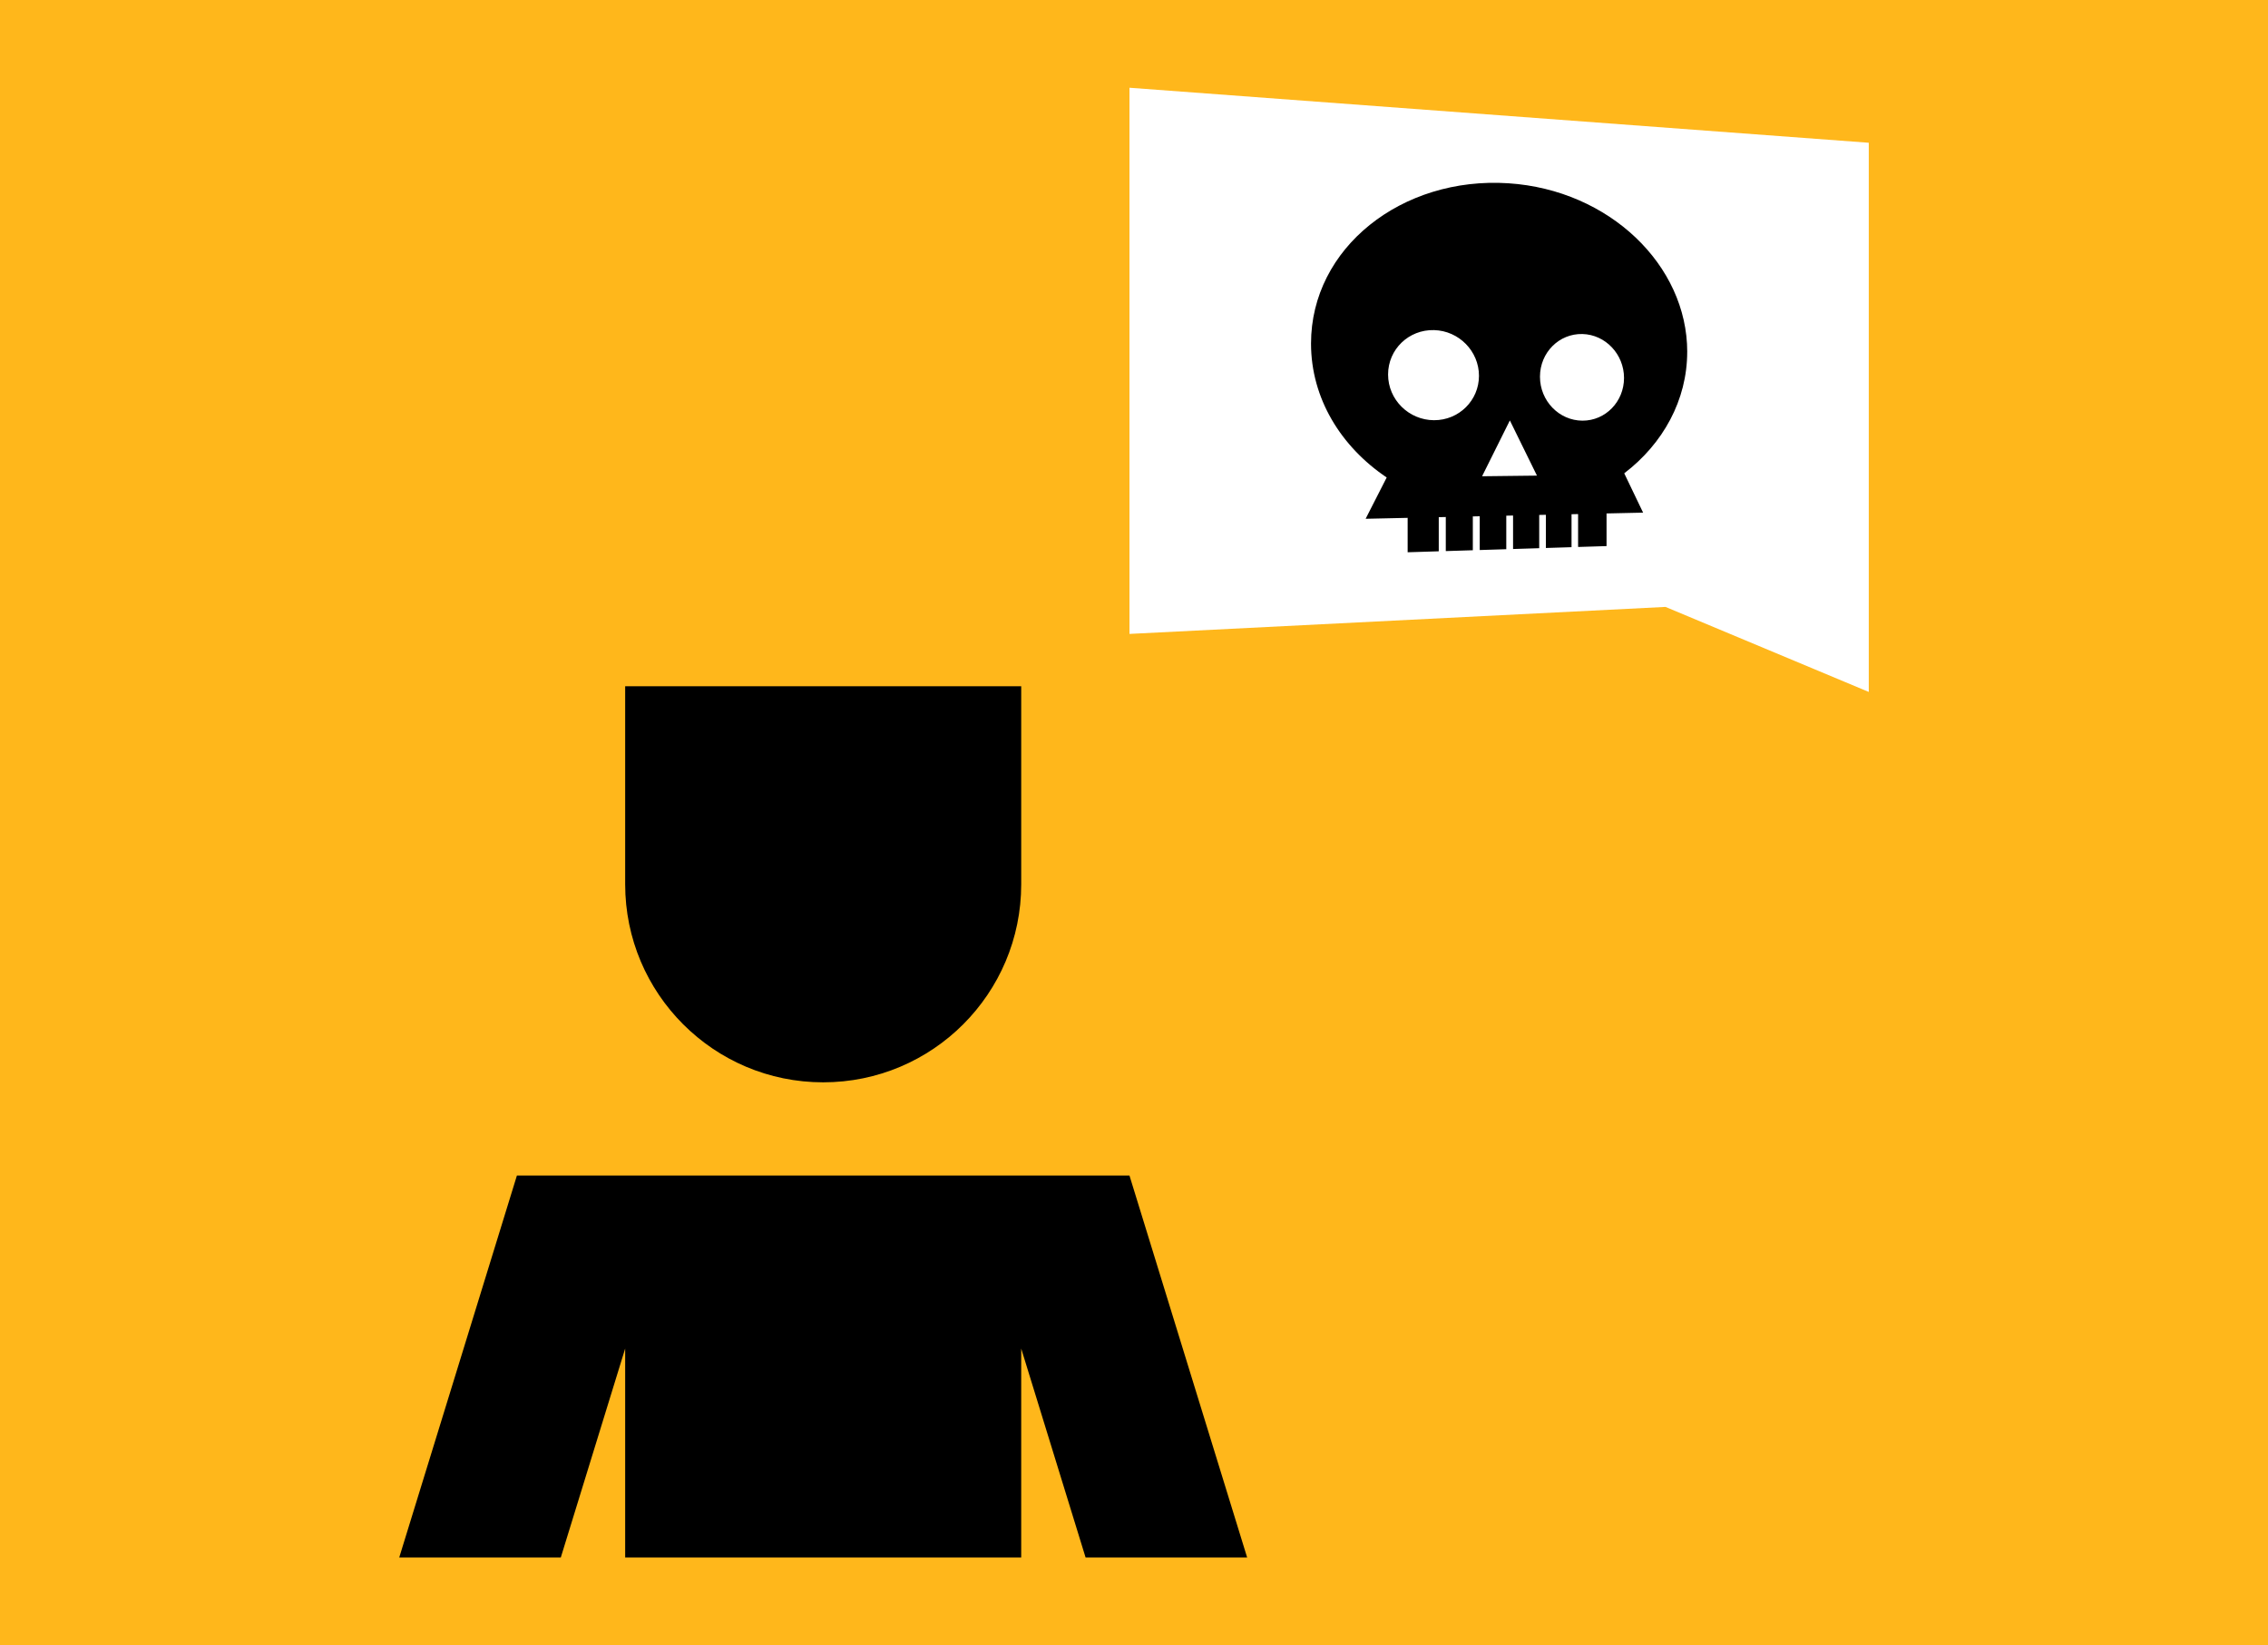
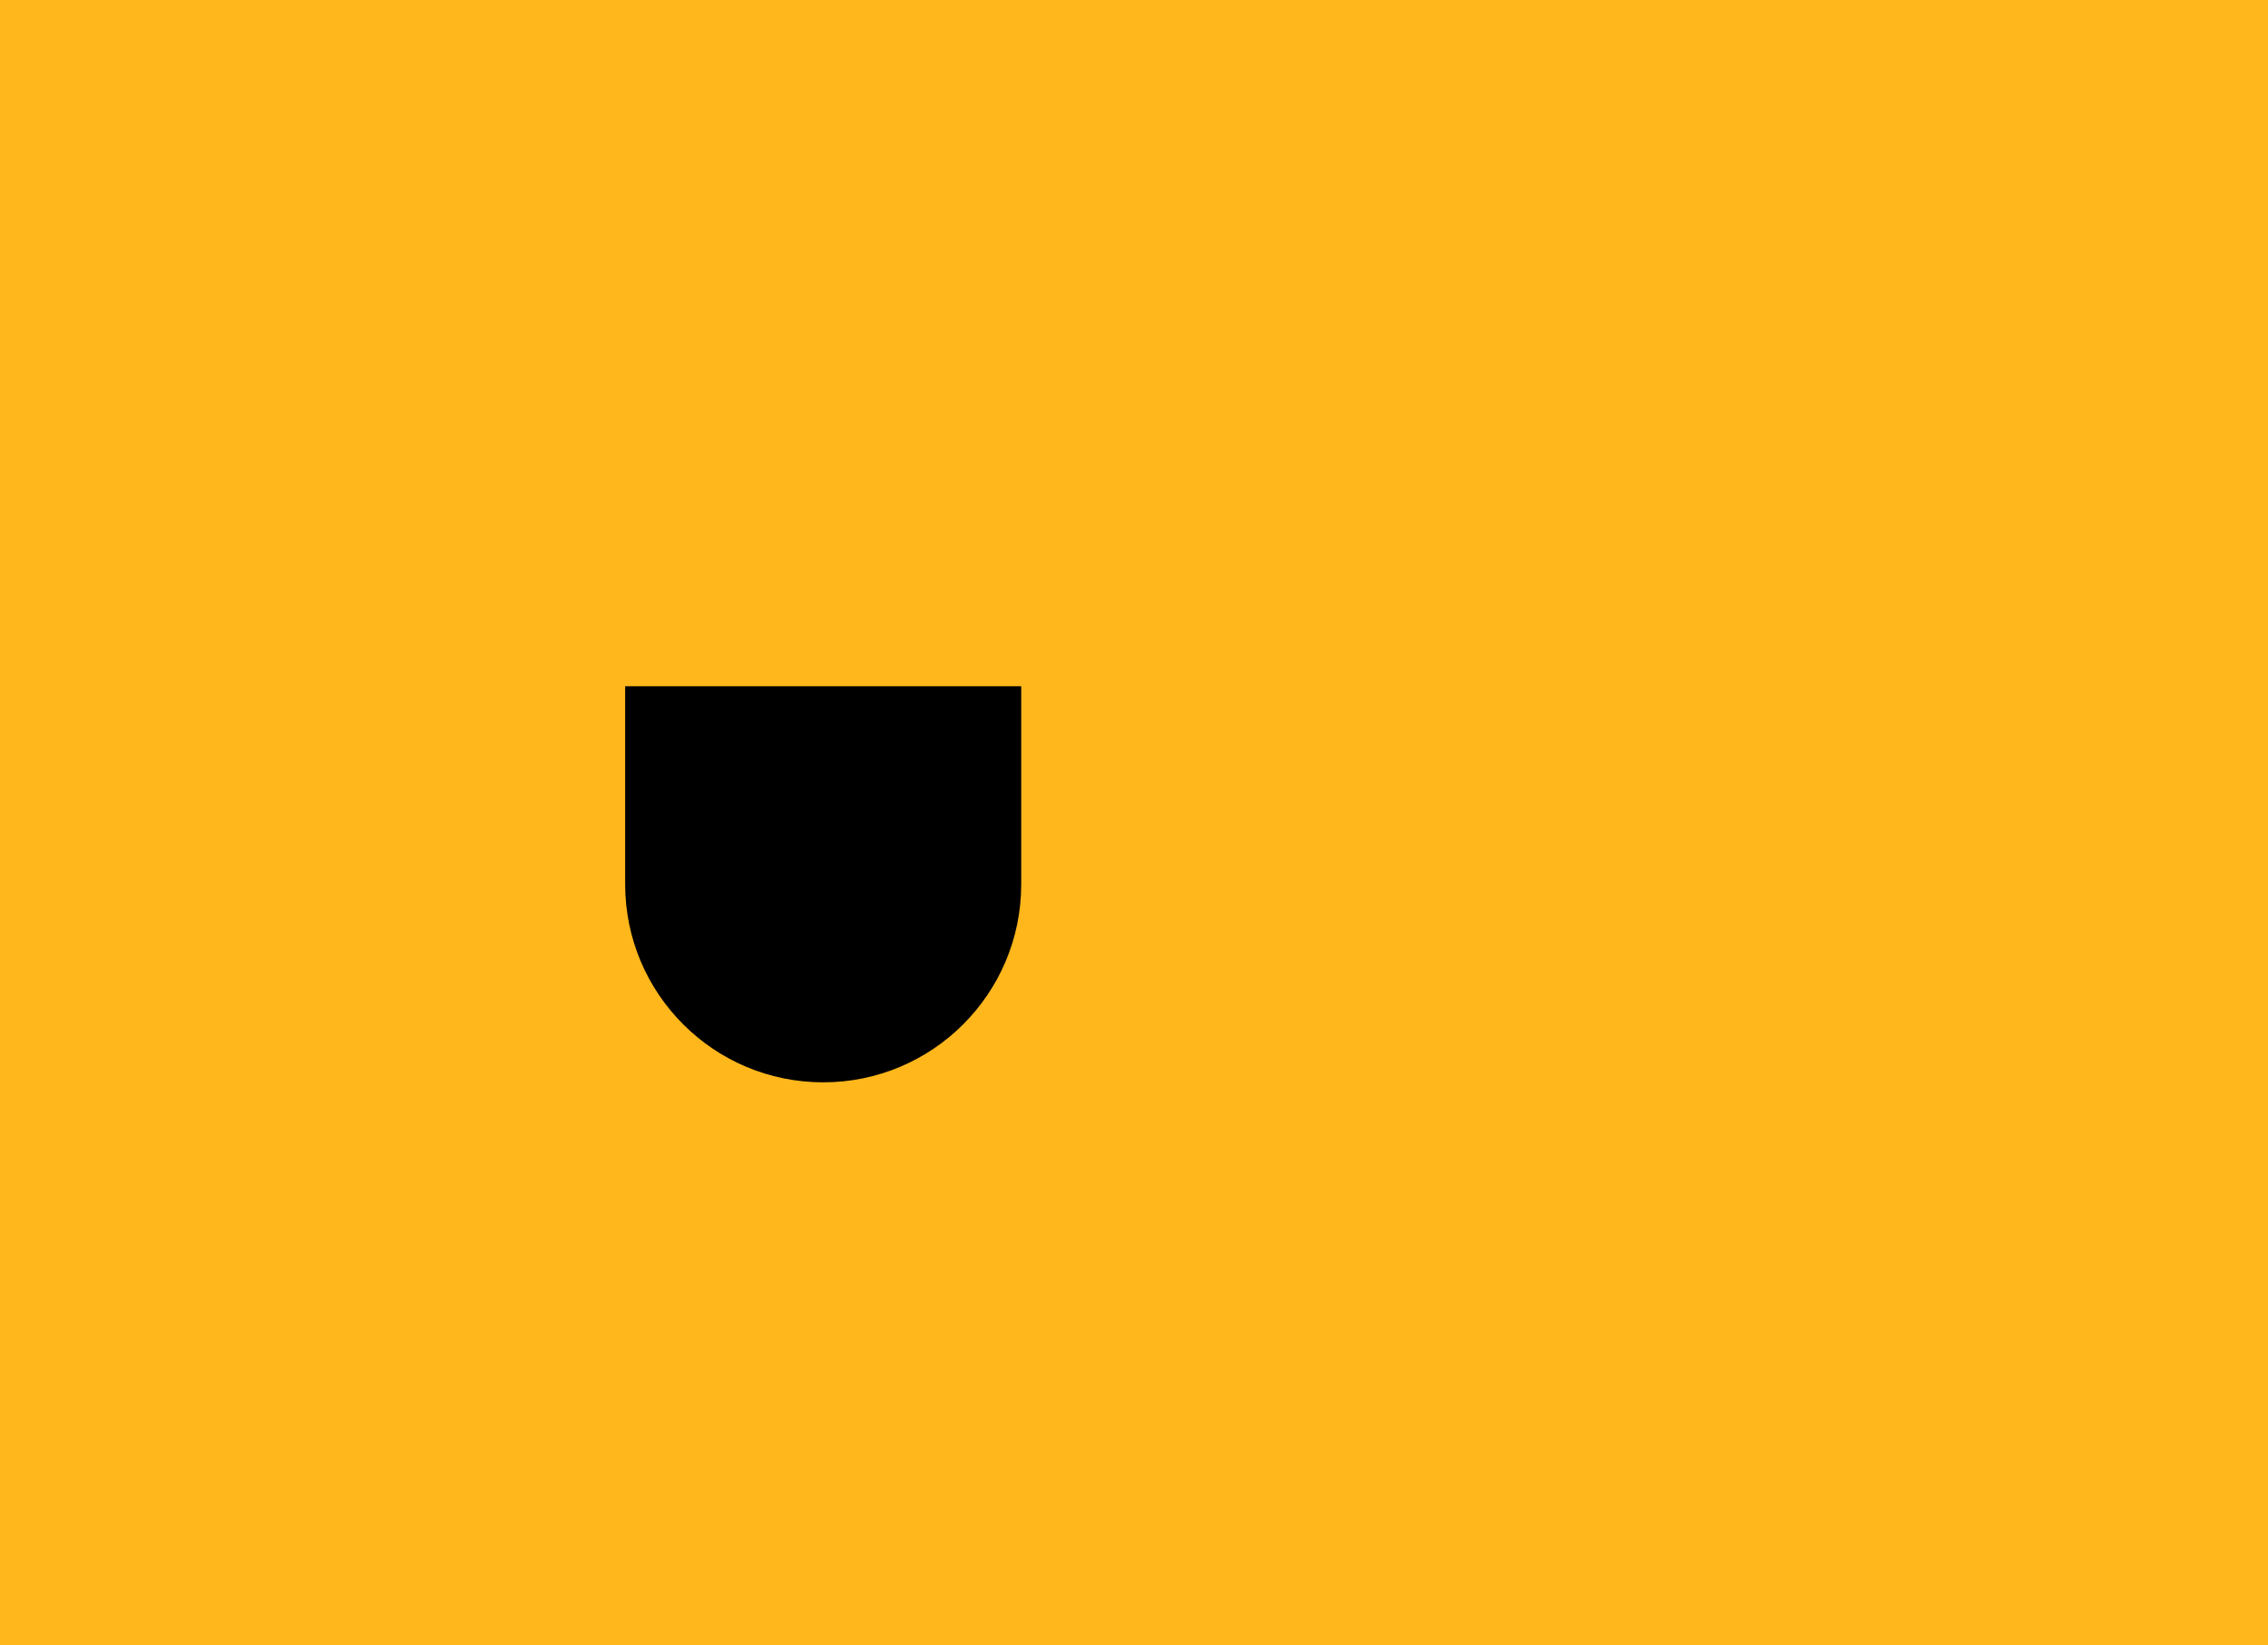
<svg xmlns="http://www.w3.org/2000/svg" id="Layer_1" data-name="Layer 1" viewBox="0 0 2268 1645">
  <defs>
    <style>
      .cls-1 {
        fill: #ffb71b;
      }

      .cls-2 {
        fill: #fff;
      }

      .cls-2, .cls-3 {
        fill-rule: evenodd;
      }
    </style>
  </defs>
-   <rect class="cls-1" x="-2668" y="-7580" width="7604" height="11270" />
  <rect class="cls-1" width="2268" height="1645" />
  <g>
-     <polygon points="1021.21 1348.35 1085.59 1557.27 1085.59 1557.27 1247.15 1557.27 1129.47 1175.35 823.19 1175.35 516.91 1175.35 399.23 1557.27 560.8 1557.27 560.8 1557.27 625.17 1348.35 625.17 1557.27 823.19 1557.27 1021.21 1557.27 1021.21 1348.35" />
    <path class="cls-3" d="M1021.21,686.12h-396.04s0,198.02,0,198.02h0c0,109.36,88.66,198.02,198.02,198.02s198.02-88.66,198.02-198.02h0v-198.02Z" />
  </g>
  <g>
-     <path class="cls-2" d="M1129.47,87.73V633.82l536.02-27,203.28,85.01V142.74l-739.29-55.01Z" />
-     <path d="M1687.23,351.8c0-86.61-77.91-161.94-178.78-168.55-106.55-6.99-197.43,64.58-197.43,160.23,0,54.91,29.99,103.18,75.67,133.93l-21.06,41.3,42.02-.93v34.4l31.11-.96v-34.12l7.03-.16v34.06l27.04-.84v-33.82l6.91-.15v33.76l26.54-.82v-33.53l6.79-.15v33.47l26.14-.81v-33.24l6.67-.15v33.18l25.66-.8v-32.95l6.56-.15v32.89l28.45-.88v-32.64l36.56-.81-18.87-39.32c38.8-29.6,62.97-73.22,62.97-121.43Zm-253.17,68.35c-25.26-.08-45.98-20.54-45.98-45.72s20.72-45.04,45.98-44.37c24.93,.66,44.91,21.11,44.91,45.7s-19.98,44.46-44.91,44.39Zm48.02,56.04l27.78-55.81,27.1,55.17-54.88,.64Zm100.39-55.59c-23.35-.07-42.5-19.74-42.5-43.93s19.15-43.3,42.5-42.69c23.06,.61,41.55,20.27,41.55,43.92s-18.48,42.77-41.55,42.7Z" />
-   </g>
+     </g>
</svg>